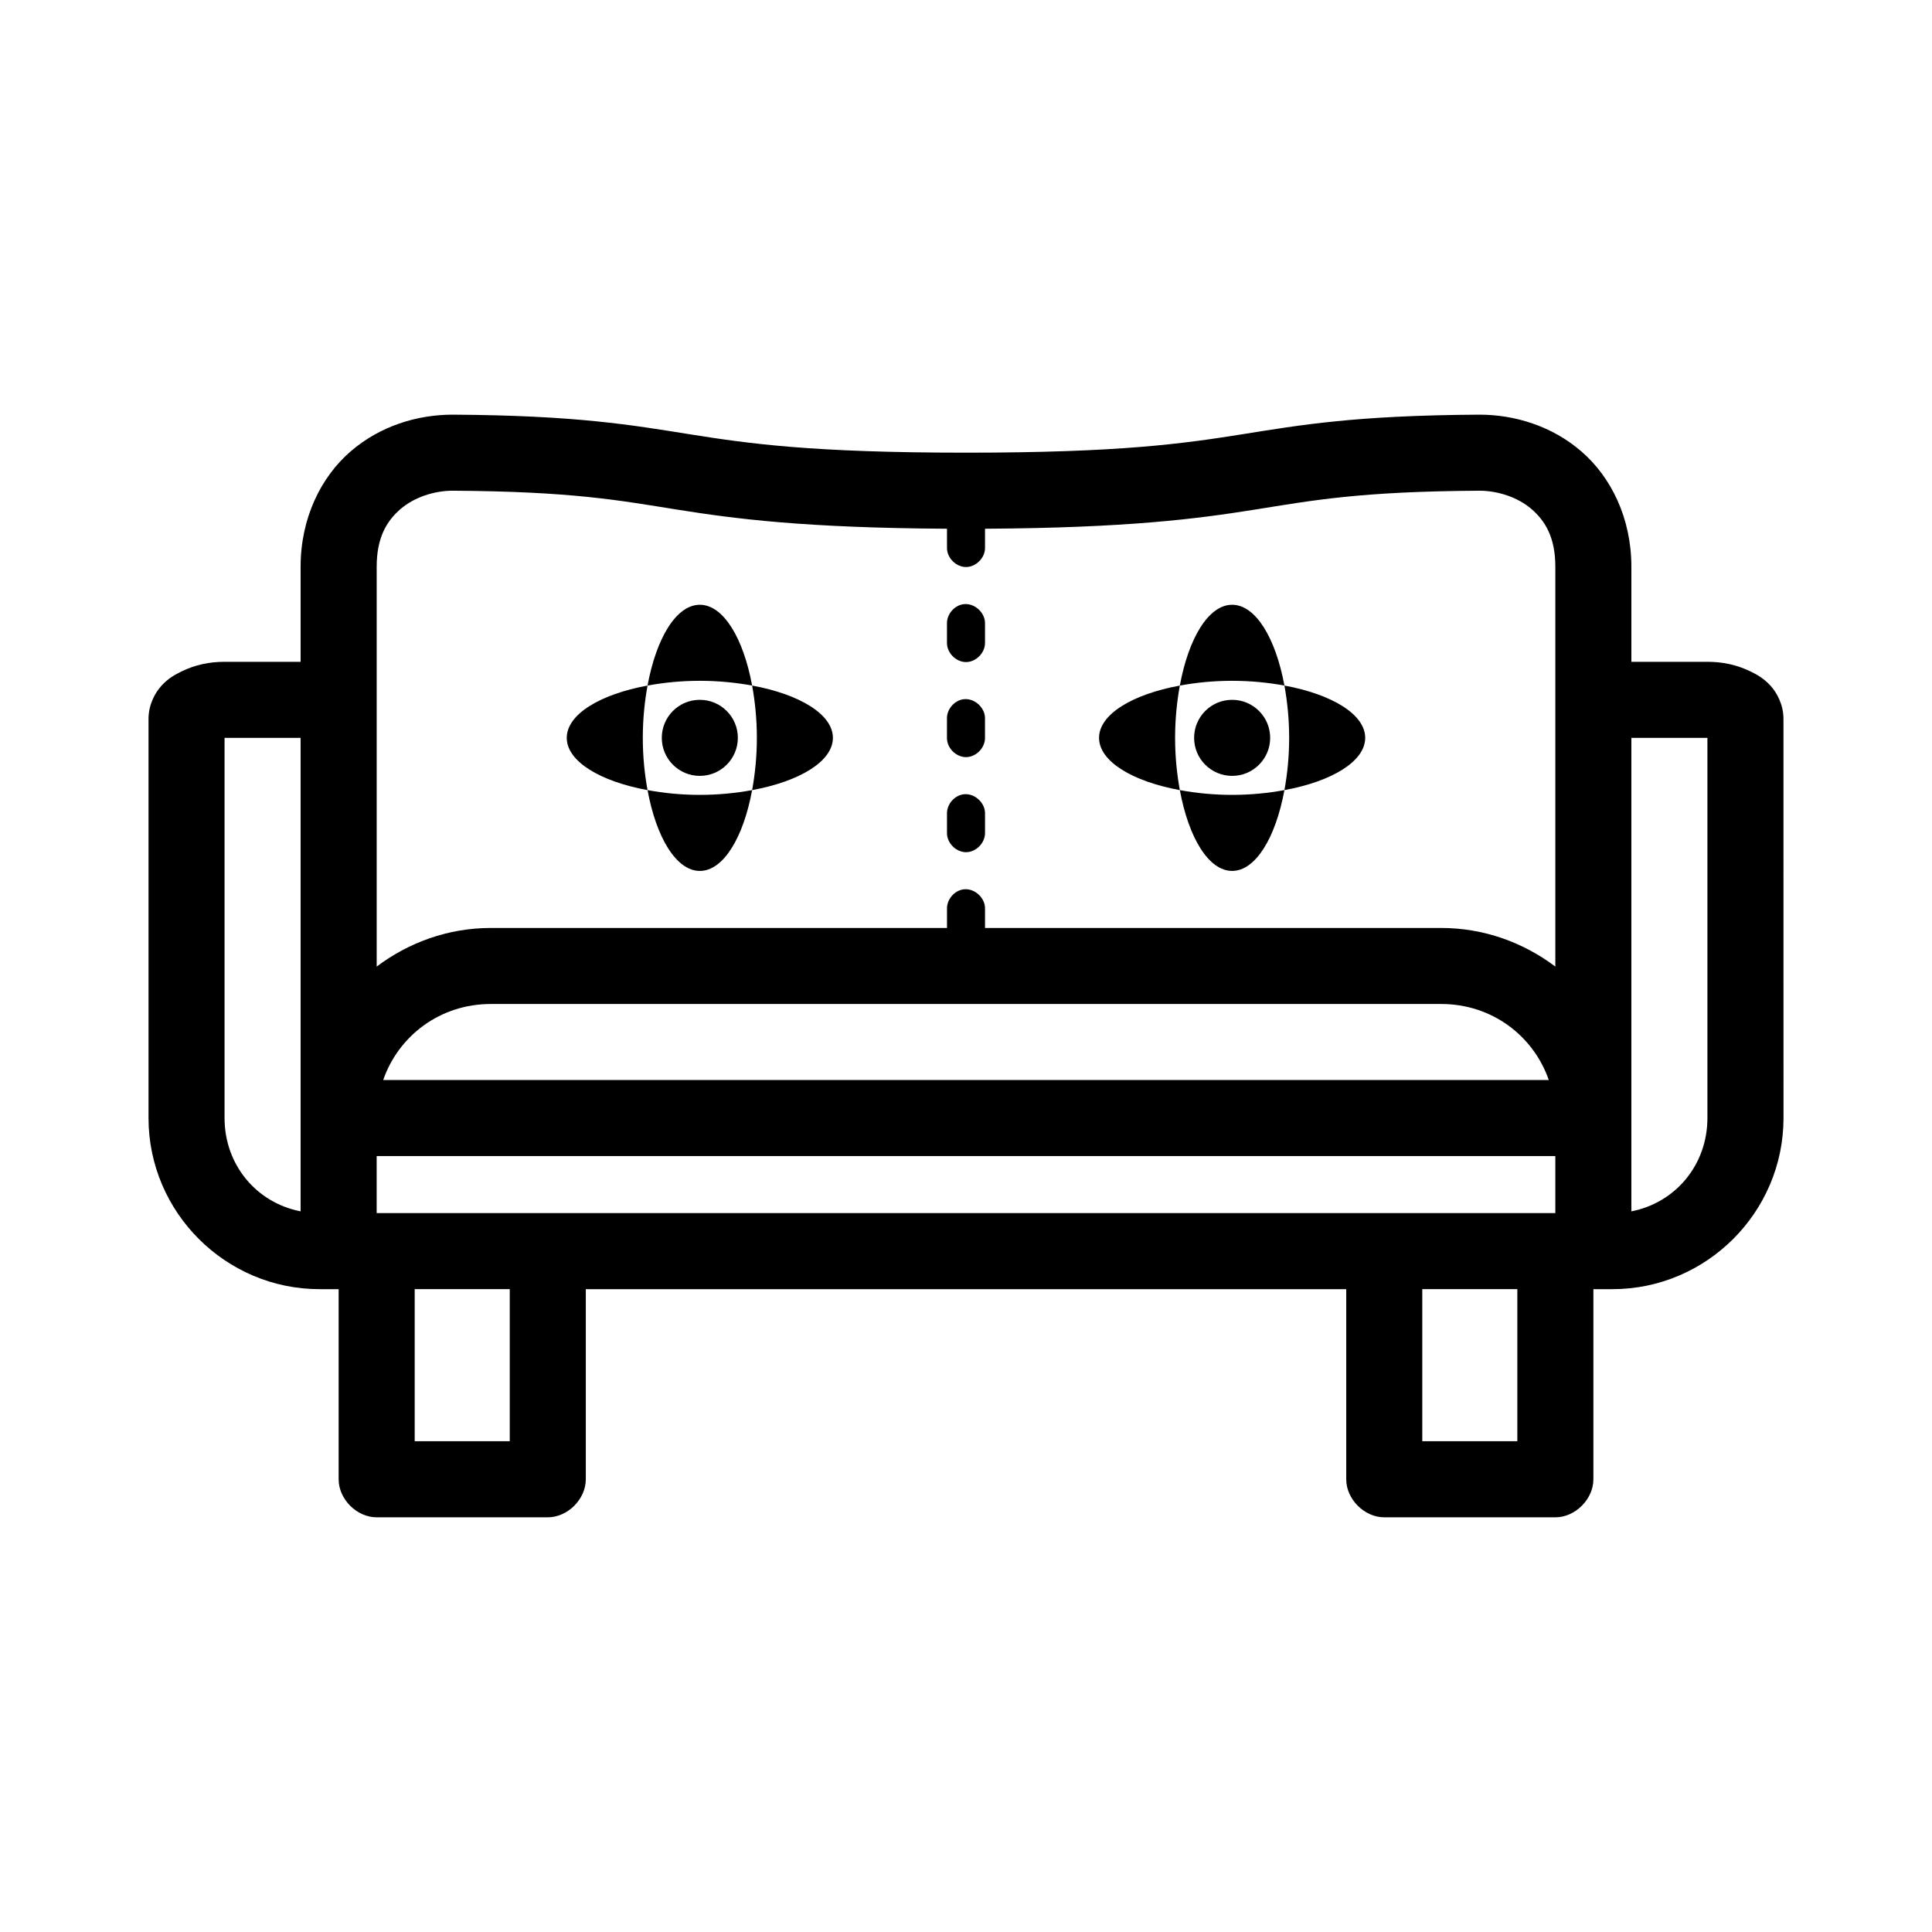
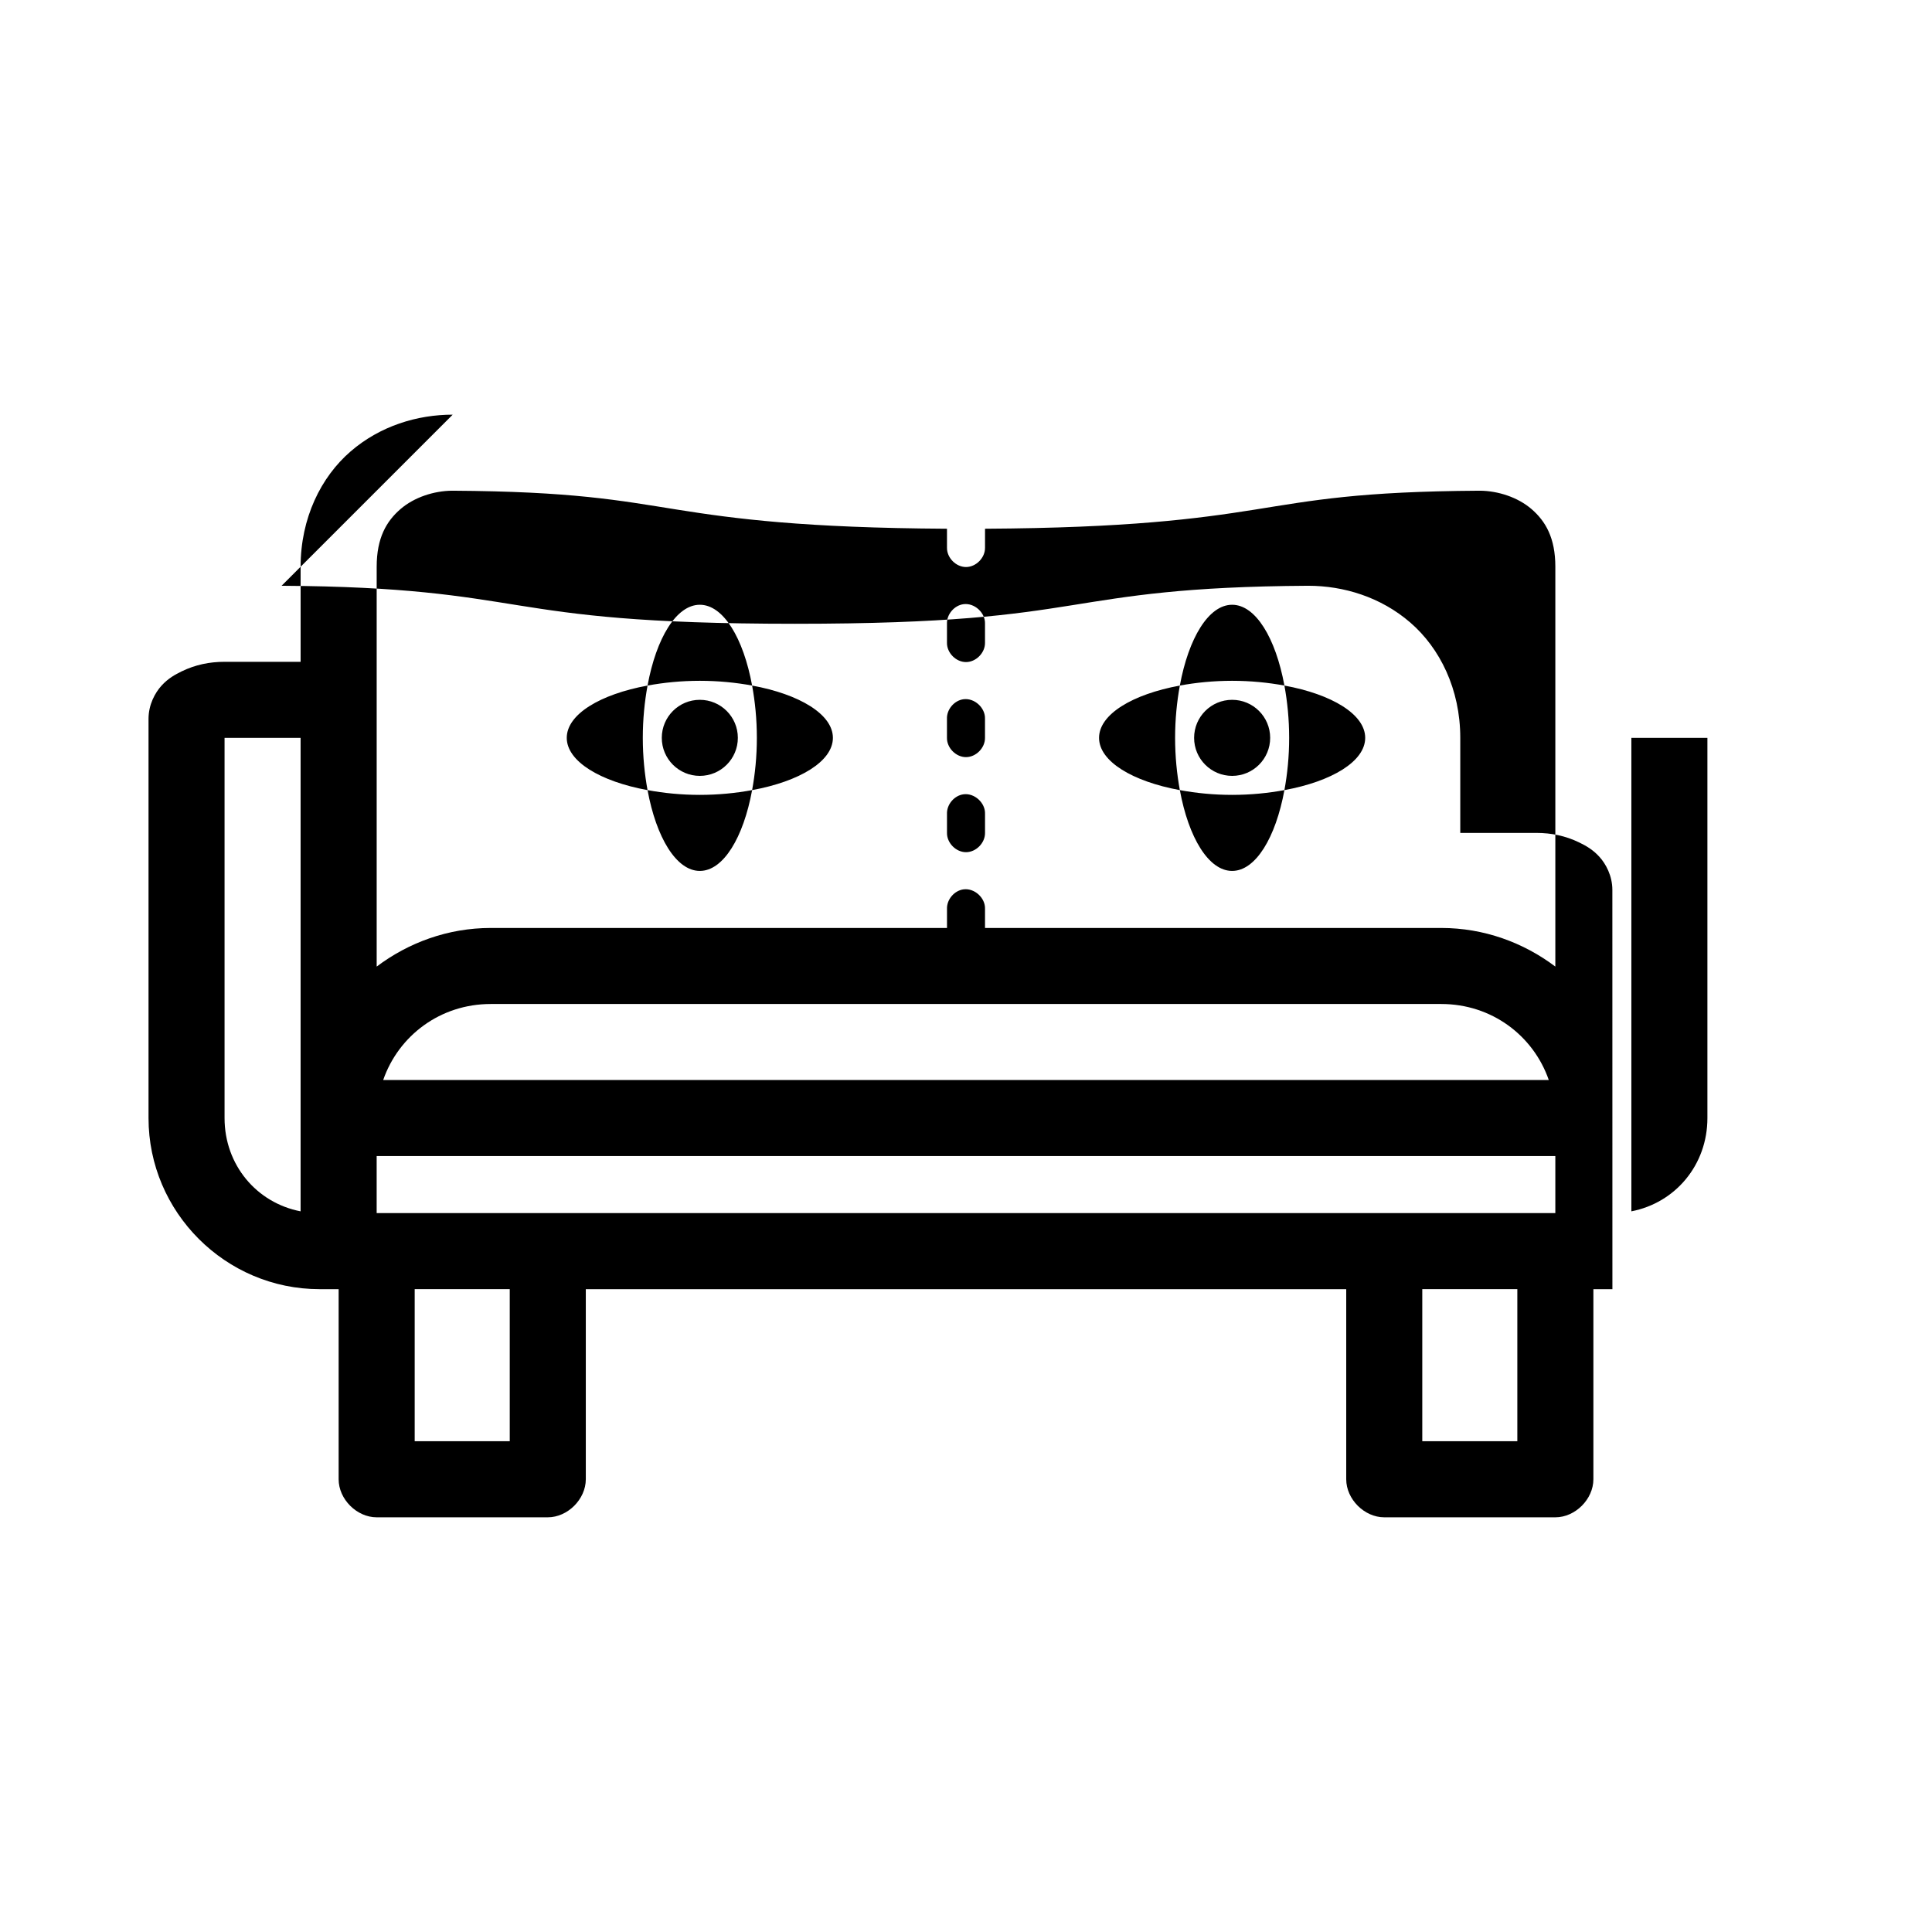
<svg xmlns="http://www.w3.org/2000/svg" fill="#000000" width="800px" height="800px" version="1.1" viewBox="144 144 512 512">
-   <path d="m263.97 253.89c-9.387 0-19.246 2.984-27.078 9.762-7.836 6.777-13.227 17.656-13.227 30.543v25.191h-20.152c-4.031 0-7.758 0.789-11.336 2.516-1.785 0.867-3.613 1.879-5.352 3.781-1.738 1.898-3.465 5.066-3.465 8.816v105.8c0 24.945 20.398 45.344 45.344 45.344h5.039v50.383c0 5.277 4.801 10.074 10.078 10.078h45.344c5.277 0 10.074-4.801 10.078-10.078v-50.383h201.52v50.383c0 5.277 4.801 10.074 10.078 10.078h45.344c5.277 0 10.074-4.801 10.078-10.078v-50.383h5.039c24.945 0 45.344-20.398 45.344-45.344l-0.012-105.8c0-3.75-1.727-6.918-3.465-8.816-1.738-1.902-3.562-2.914-5.352-3.781-3.578-1.727-7.301-2.516-11.336-2.516h-20.152v-25.191c0-12.887-5.391-23.766-13.227-30.543-7.832-6.777-17.691-9.762-27.078-9.762-32.945 0.195-47.449 2.75-62.82 5.195-15.367 2.441-32.105 4.879-73.207 4.879s-57.844-2.438-73.211-4.879c-15.371-2.445-29.875-5-62.82-5.195zm-0.156 20.152h0.156c31.777 0.199 43.996 2.547 59.672 5.039 14.988 2.383 33.348 4.82 71.32 5.039v5.039c-0.039 2.66 2.375 5.109 5.039 5.109 2.66 0 5.074-2.449 5.039-5.109v-5.039c37.973-0.219 56.332-2.656 71.32-5.039 15.672-2.492 27.891-4.84 59.668-5.039h0.156c4.766 0.035 10.035 1.715 13.699 4.879 3.699 3.203 6.297 7.609 6.297 15.273v105.96c-8.434-6.359-18.898-10.234-30.23-10.234h-120.91v-5.039c0.117-2.91-2.773-5.559-5.668-5.195-2.473 0.312-4.504 2.703-4.406 5.195v5.039h-120.91c-11.328 0-21.793 3.875-30.23 10.234v-105.96c0-7.664 2.598-12.07 6.297-15.273 3.664-3.168 8.934-4.844 13.699-4.879zm135.55 30.07c-2.473 0.309-4.504 2.703-4.406 5.195v5.039c-0.039 2.66 2.375 5.109 5.039 5.109 2.66 0 5.074-2.449 5.039-5.109v-5.039c0.113-2.914-2.777-5.562-5.668-5.195zm-69.902 0.156c-6.234 0-11.543 8.84-13.855 21.41 4.262-0.781 8.926-1.258 13.855-1.258 4.93 0 9.594 0.477 13.855 1.258-2.312-12.57-7.621-21.41-13.855-21.41zm13.855 21.41c0.781 4.266 1.258 8.926 1.258 13.859 0 4.93-0.477 9.59-1.258 13.852 12.574-2.309 21.41-7.617 21.41-13.852s-8.836-11.547-21.41-13.855zm0 27.711c-4.262 0.785-8.926 1.262-13.855 1.262-4.93 0-9.594-0.477-13.855-1.262 2.312 12.574 7.621 21.414 13.855 21.414s11.543-8.84 13.855-21.41zm-27.711 0c-0.781-4.262-1.258-8.922-1.258-13.852 0-4.934 0.477-9.594 1.258-13.855-12.57 2.309-21.41 7.621-21.41 13.855s8.84 11.543 21.41 13.855zm154.92-49.121c-6.234 0-11.543 8.84-13.855 21.41 4.262-0.781 8.926-1.258 13.855-1.258s9.594 0.477 13.855 1.258c-2.312-12.57-7.621-21.41-13.855-21.41zm13.855 21.41c0.781 4.266 1.258 8.926 1.258 13.859 0 4.93-0.473 9.59-1.258 13.852 12.574-2.309 21.41-7.617 21.41-13.852s-8.836-11.547-21.41-13.855zm0 27.711c-4.262 0.785-8.926 1.262-13.855 1.262s-9.594-0.477-13.855-1.262c2.312 12.574 7.621 21.414 13.855 21.414s11.543-8.84 13.855-21.41zm-27.711 0c-0.781-4.262-1.258-8.922-1.258-13.852 0-4.934 0.477-9.594 1.258-13.855-12.57 2.309-21.41 7.621-21.41 13.855s8.84 11.543 21.41 13.855zm-57.309-24.086c-2.473 0.309-4.504 2.703-4.406 5.195v5.039c-0.039 2.66 2.375 5.109 5.039 5.109 2.66 0 5.074-2.449 5.039-5.109v-5.039c0.113-2.914-2.777-5.562-5.668-5.195zm-69.902 0.156c-5.566 0-10.078 4.512-10.078 10.078 0 5.566 4.512 10.078 10.078 10.078s10.078-4.512 10.078-10.078c0-5.566-4.512-10.078-10.078-10.078zm141.07 0c-5.566 0-10.078 4.512-10.078 10.078 0 5.566 4.512 10.078 10.078 10.078s10.078-4.512 10.078-10.078c0-5.566-4.512-10.078-10.078-10.078zm-267.02 10.078h20.152c-0.008 41.844 0 83.703 0 125.48-11.66-2.254-20.152-12.301-20.152-24.719zm372.82 0h20.152v100.76c0 12.418-8.492 22.465-20.152 24.719 0.004-41.828 0-83.625 0-125.48zm-176.96 14.957c-2.473 0.309-4.504 2.703-4.406 5.195v5.039c-0.039 2.66 2.375 5.109 5.039 5.109 2.66 0 5.074-2.449 5.039-5.109v-5.039c0.113-2.914-2.777-5.562-5.668-5.195zm-125.32 55.574h251.9c13.344 0 24.402 8.355 28.496 20.152h-308.9c4.098-11.797 15.156-20.152 28.5-20.152zm-30.23 40.305h312.36v15.113h-312.36zm10.078 35.266h25.191v40.305h-25.191zm267.02 0h25.191v40.305h-25.191z" />
+   <path d="m263.97 253.89c-9.387 0-19.246 2.984-27.078 9.762-7.836 6.777-13.227 17.656-13.227 30.543v25.191h-20.152c-4.031 0-7.758 0.789-11.336 2.516-1.785 0.867-3.613 1.879-5.352 3.781-1.738 1.898-3.465 5.066-3.465 8.816v105.8c0 24.945 20.398 45.344 45.344 45.344h5.039v50.383c0 5.277 4.801 10.074 10.078 10.078h45.344c5.277 0 10.074-4.801 10.078-10.078v-50.383h201.52v50.383c0 5.277 4.801 10.074 10.078 10.078h45.344c5.277 0 10.074-4.801 10.078-10.078v-50.383h5.039l-0.012-105.8c0-3.75-1.727-6.918-3.465-8.816-1.738-1.902-3.562-2.914-5.352-3.781-3.578-1.727-7.301-2.516-11.336-2.516h-20.152v-25.191c0-12.887-5.391-23.766-13.227-30.543-7.832-6.777-17.691-9.762-27.078-9.762-32.945 0.195-47.449 2.75-62.82 5.195-15.367 2.441-32.105 4.879-73.207 4.879s-57.844-2.438-73.211-4.879c-15.371-2.445-29.875-5-62.82-5.195zm-0.156 20.152h0.156c31.777 0.199 43.996 2.547 59.672 5.039 14.988 2.383 33.348 4.82 71.32 5.039v5.039c-0.039 2.66 2.375 5.109 5.039 5.109 2.66 0 5.074-2.449 5.039-5.109v-5.039c37.973-0.219 56.332-2.656 71.32-5.039 15.672-2.492 27.891-4.84 59.668-5.039h0.156c4.766 0.035 10.035 1.715 13.699 4.879 3.699 3.203 6.297 7.609 6.297 15.273v105.96c-8.434-6.359-18.898-10.234-30.23-10.234h-120.91v-5.039c0.117-2.91-2.773-5.559-5.668-5.195-2.473 0.312-4.504 2.703-4.406 5.195v5.039h-120.91c-11.328 0-21.793 3.875-30.23 10.234v-105.96c0-7.664 2.598-12.07 6.297-15.273 3.664-3.168 8.934-4.844 13.699-4.879zm135.55 30.07c-2.473 0.309-4.504 2.703-4.406 5.195v5.039c-0.039 2.66 2.375 5.109 5.039 5.109 2.66 0 5.074-2.449 5.039-5.109v-5.039c0.113-2.914-2.777-5.562-5.668-5.195zm-69.902 0.156c-6.234 0-11.543 8.84-13.855 21.41 4.262-0.781 8.926-1.258 13.855-1.258 4.93 0 9.594 0.477 13.855 1.258-2.312-12.57-7.621-21.41-13.855-21.41zm13.855 21.41c0.781 4.266 1.258 8.926 1.258 13.859 0 4.93-0.477 9.59-1.258 13.852 12.574-2.309 21.41-7.617 21.41-13.852s-8.836-11.547-21.41-13.855zm0 27.711c-4.262 0.785-8.926 1.262-13.855 1.262-4.93 0-9.594-0.477-13.855-1.262 2.312 12.574 7.621 21.414 13.855 21.414s11.543-8.84 13.855-21.41zm-27.711 0c-0.781-4.262-1.258-8.922-1.258-13.852 0-4.934 0.477-9.594 1.258-13.855-12.57 2.309-21.41 7.621-21.41 13.855s8.84 11.543 21.41 13.855zm154.92-49.121c-6.234 0-11.543 8.84-13.855 21.41 4.262-0.781 8.926-1.258 13.855-1.258s9.594 0.477 13.855 1.258c-2.312-12.57-7.621-21.41-13.855-21.41zm13.855 21.41c0.781 4.266 1.258 8.926 1.258 13.859 0 4.93-0.473 9.59-1.258 13.852 12.574-2.309 21.41-7.617 21.41-13.852s-8.836-11.547-21.41-13.855zm0 27.711c-4.262 0.785-8.926 1.262-13.855 1.262s-9.594-0.477-13.855-1.262c2.312 12.574 7.621 21.414 13.855 21.414s11.543-8.84 13.855-21.41zm-27.711 0c-0.781-4.262-1.258-8.922-1.258-13.852 0-4.934 0.477-9.594 1.258-13.855-12.57 2.309-21.41 7.621-21.41 13.855s8.84 11.543 21.41 13.855zm-57.309-24.086c-2.473 0.309-4.504 2.703-4.406 5.195v5.039c-0.039 2.66 2.375 5.109 5.039 5.109 2.66 0 5.074-2.449 5.039-5.109v-5.039c0.113-2.914-2.777-5.562-5.668-5.195zm-69.902 0.156c-5.566 0-10.078 4.512-10.078 10.078 0 5.566 4.512 10.078 10.078 10.078s10.078-4.512 10.078-10.078c0-5.566-4.512-10.078-10.078-10.078zm141.07 0c-5.566 0-10.078 4.512-10.078 10.078 0 5.566 4.512 10.078 10.078 10.078s10.078-4.512 10.078-10.078c0-5.566-4.512-10.078-10.078-10.078zm-267.02 10.078h20.152c-0.008 41.844 0 83.703 0 125.48-11.66-2.254-20.152-12.301-20.152-24.719zm372.82 0h20.152v100.76c0 12.418-8.492 22.465-20.152 24.719 0.004-41.828 0-83.625 0-125.48zm-176.96 14.957c-2.473 0.309-4.504 2.703-4.406 5.195v5.039c-0.039 2.66 2.375 5.109 5.039 5.109 2.66 0 5.074-2.449 5.039-5.109v-5.039c0.113-2.914-2.777-5.562-5.668-5.195zm-125.32 55.574h251.9c13.344 0 24.402 8.355 28.496 20.152h-308.9c4.098-11.797 15.156-20.152 28.5-20.152zm-30.23 40.305h312.36v15.113h-312.36zm10.078 35.266h25.191v40.305h-25.191zm267.02 0h25.191v40.305h-25.191z" />
</svg>